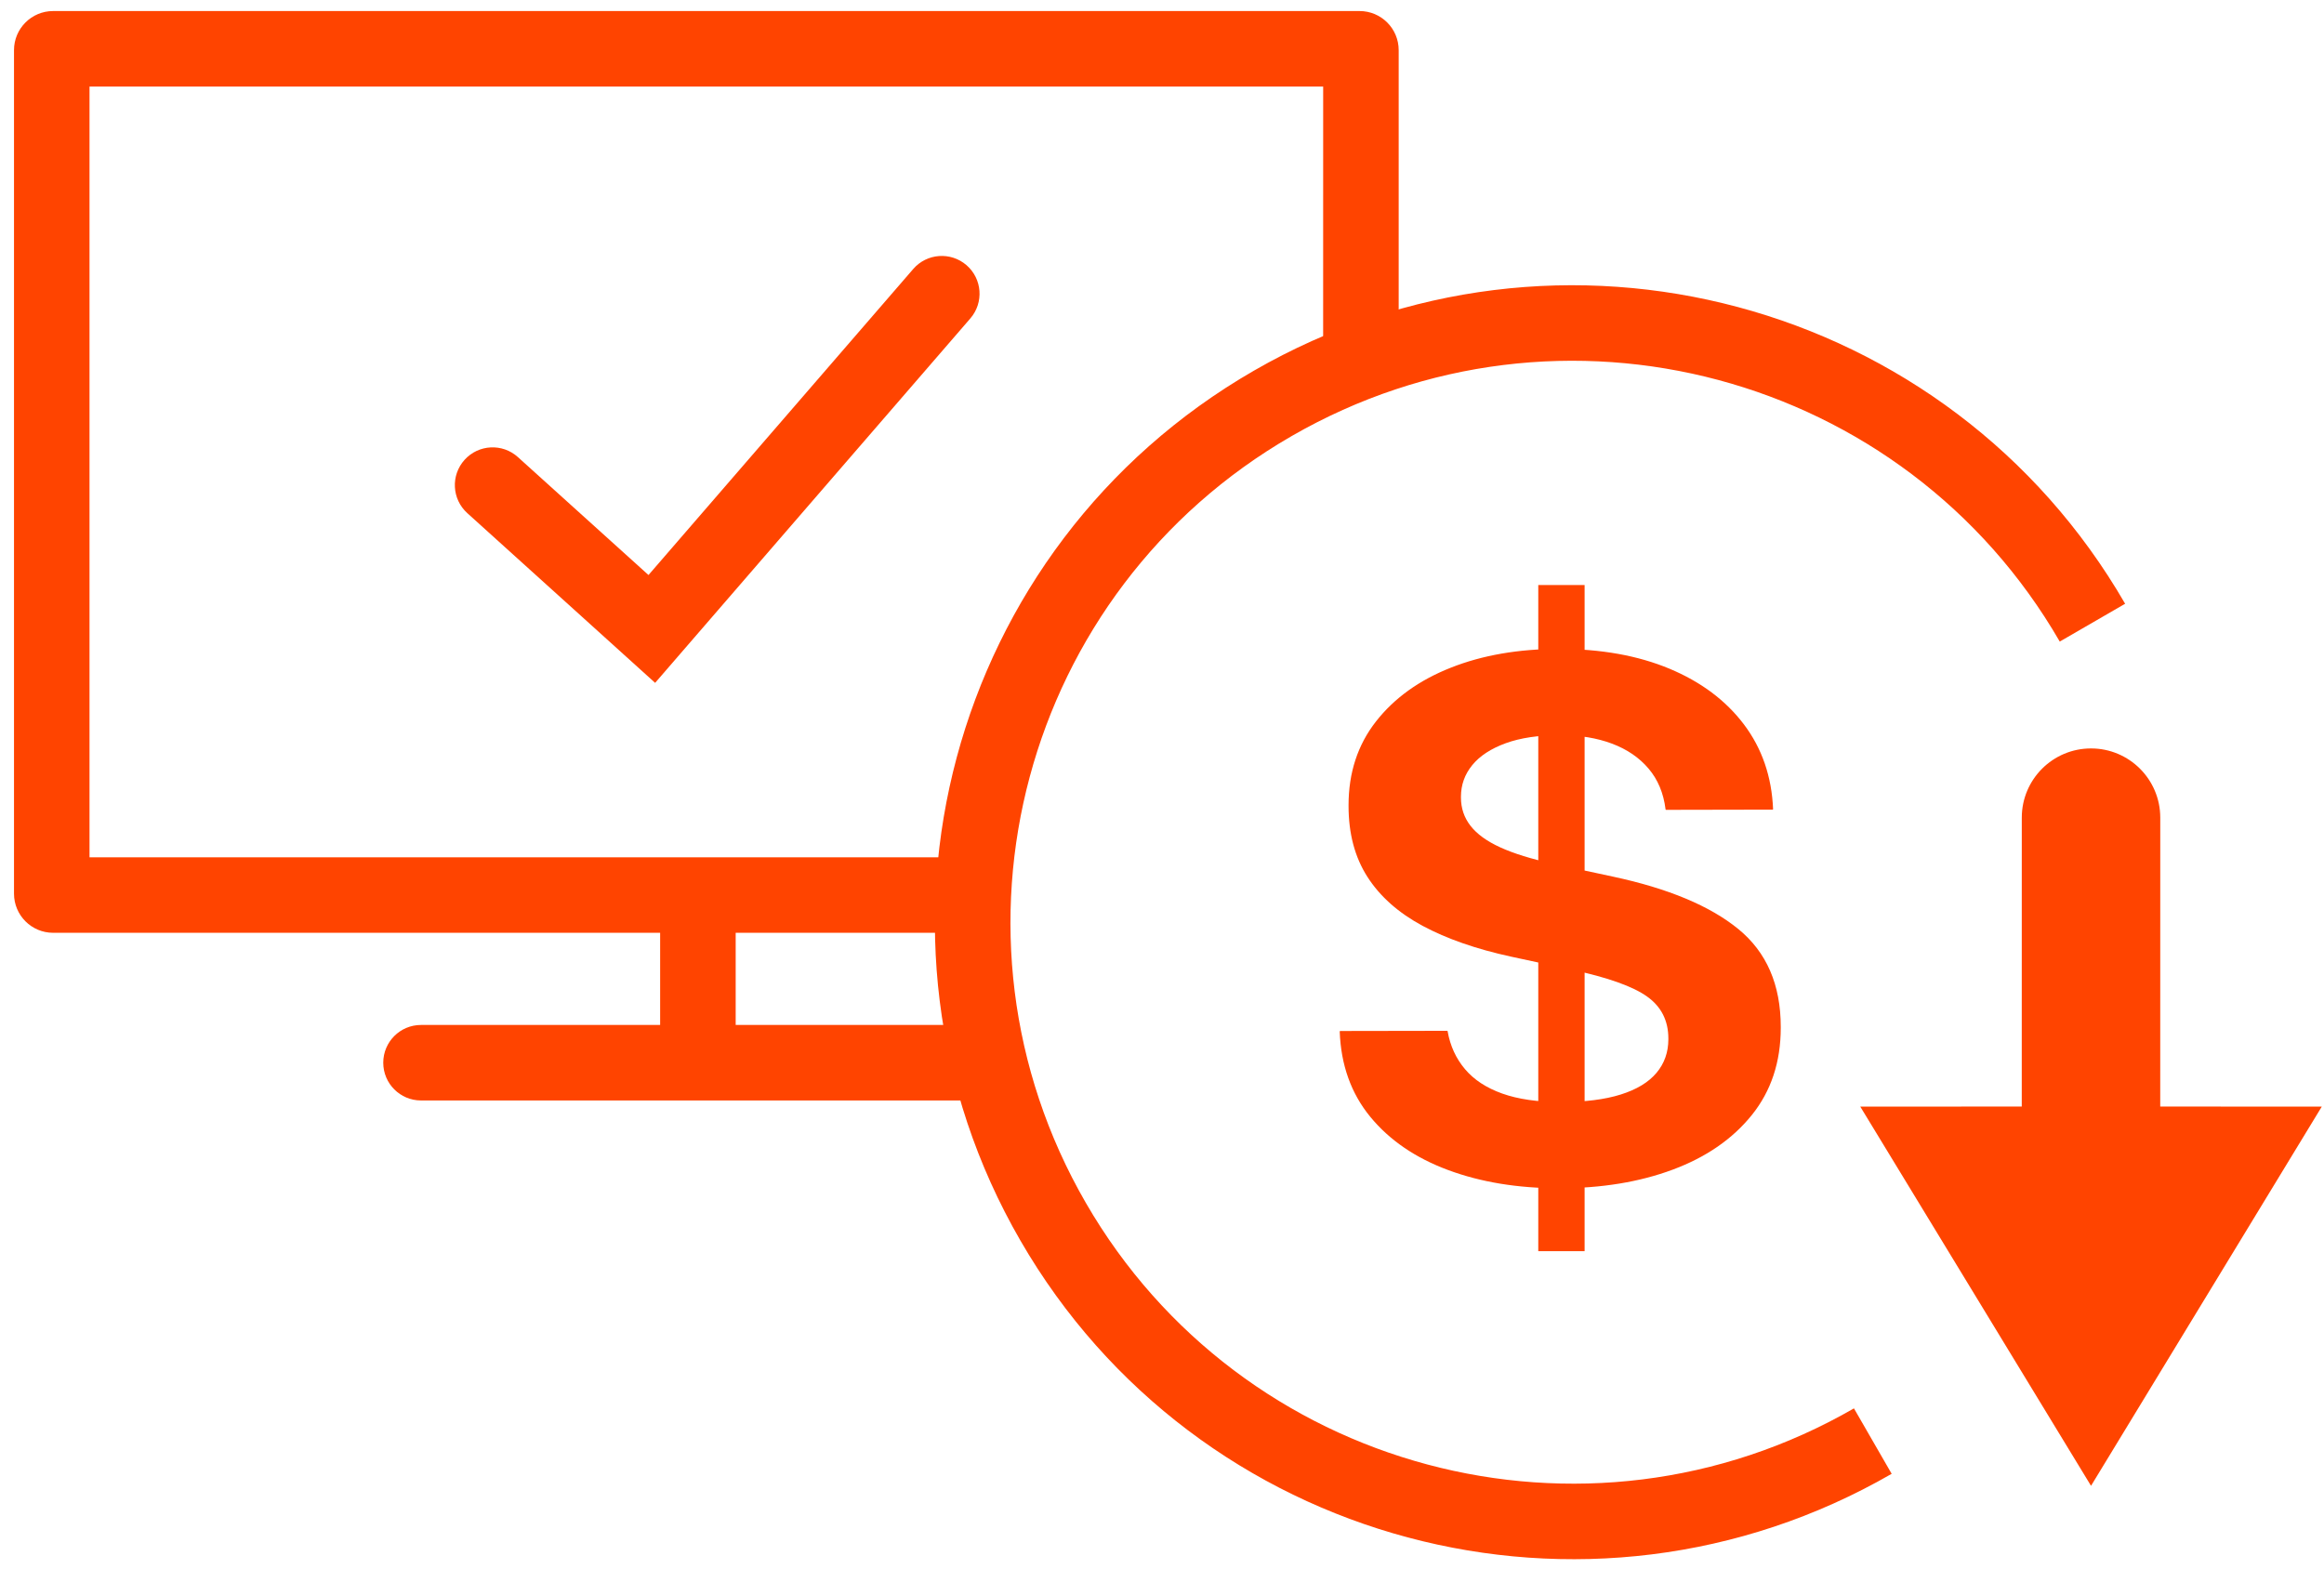
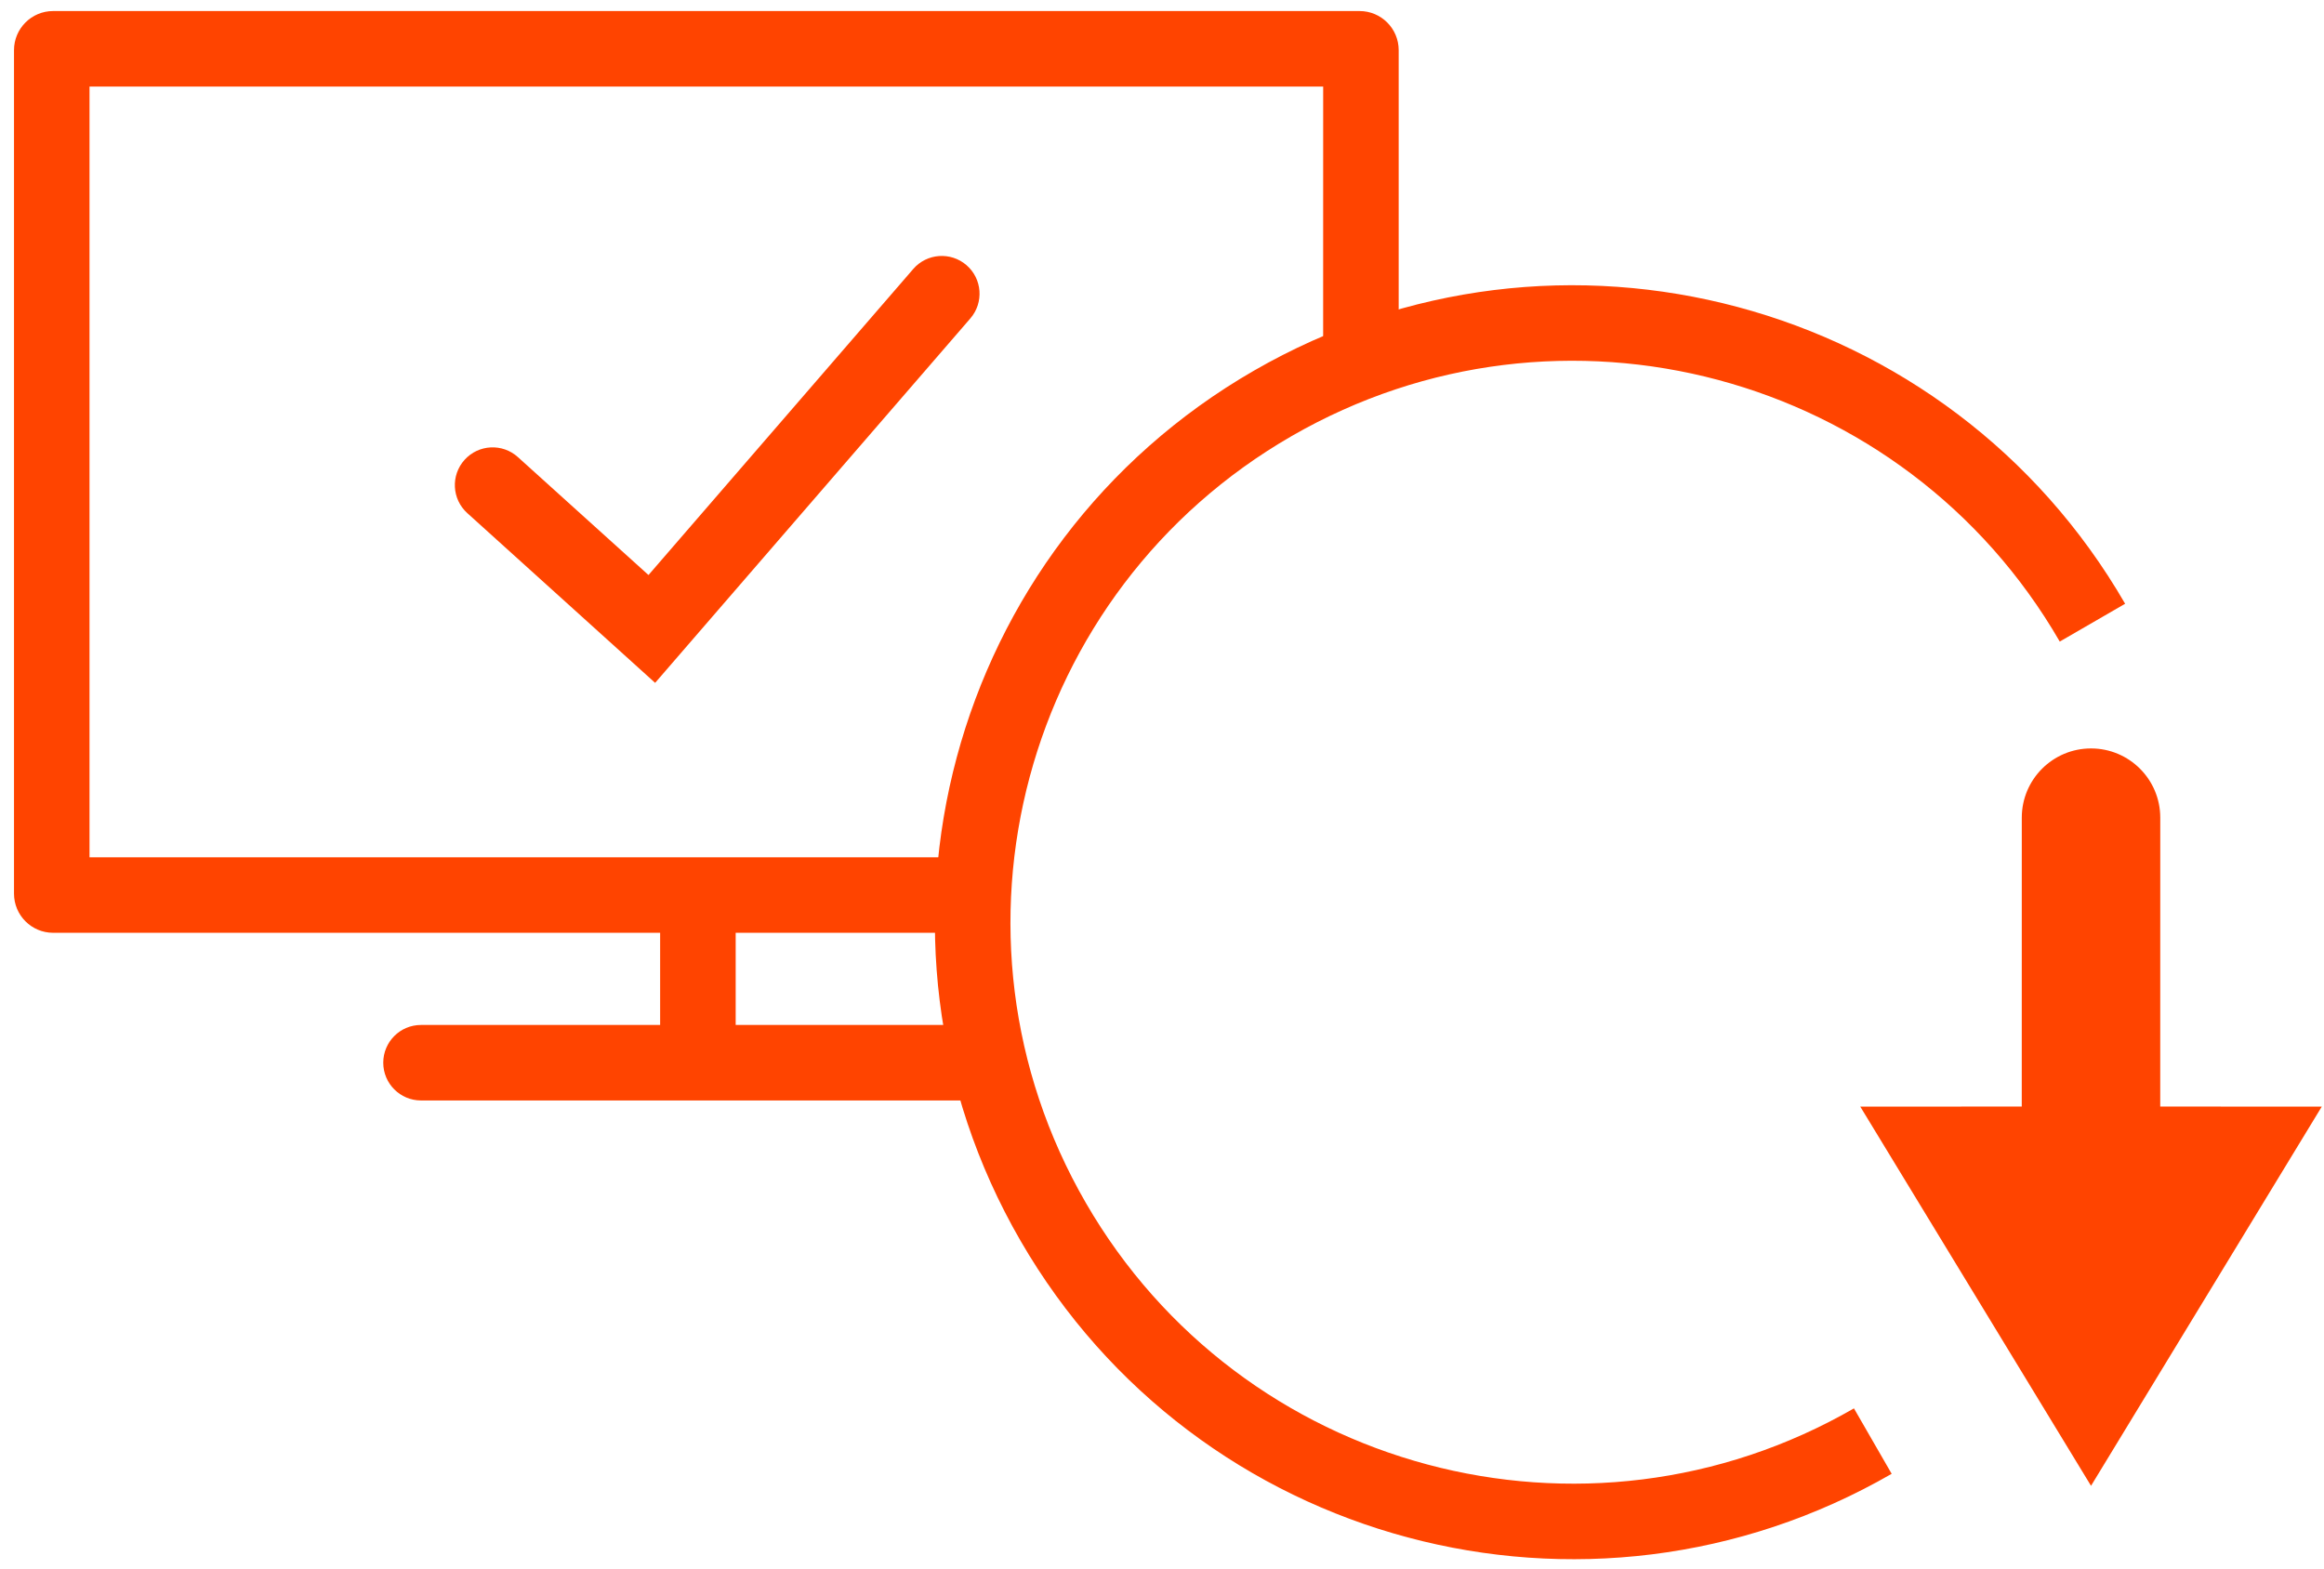
<svg xmlns="http://www.w3.org/2000/svg" width="77" height="52" viewBox="0 0 77 52" fill="none">
  <path d="M41.546 12.282C51.652 6.455 64.576 9.913 70.411 20.006L68.245 21.259C63.1 12.361 51.706 9.312 42.795 14.45C33.886 19.587 30.834 30.962 35.977 39.859C41.121 48.756 52.515 51.805 61.426 46.668L62.676 48.836C52.569 54.662 39.646 51.205 33.811 41.111C27.974 31.017 31.438 18.109 41.546 12.282Z" fill="#FF4400" />
-   <path d="M51.654 39.374C53.064 39.374 54.322 39.168 55.428 38.755C56.533 38.343 57.405 37.74 58.043 36.947C58.681 36.154 59.001 35.19 59.001 34.055V34.029C59.001 32.63 58.531 31.548 57.593 30.783C56.654 30.017 55.271 29.439 53.442 29.048L51.454 28.621C50.738 28.463 50.156 28.283 49.709 28.079C49.262 27.875 48.933 27.636 48.722 27.364C48.51 27.092 48.405 26.78 48.405 26.427V26.401C48.405 26.01 48.529 25.661 48.778 25.355C49.027 25.049 49.397 24.807 49.886 24.628C50.375 24.45 50.978 24.36 51.694 24.36C52.339 24.36 52.911 24.454 53.409 24.641C53.907 24.828 54.311 25.103 54.62 25.467C54.929 25.83 55.117 26.28 55.184 26.816L55.191 26.835L58.734 26.828L58.747 26.816C58.703 25.736 58.38 24.798 57.78 24.003C57.179 23.208 56.356 22.593 55.311 22.157C54.265 21.721 53.044 21.503 51.648 21.503C50.309 21.503 49.115 21.71 48.068 22.125C47.02 22.539 46.194 23.134 45.589 23.907C44.984 24.681 44.681 25.606 44.681 26.682V26.707C44.681 27.622 44.889 28.404 45.305 29.054C45.721 29.705 46.331 30.246 47.133 30.678C47.936 31.109 48.916 31.45 50.073 31.701L52.061 32.129C53.267 32.388 54.104 32.686 54.573 33.022C55.043 33.357 55.277 33.821 55.277 34.412V34.437C55.277 34.867 55.146 35.238 54.884 35.55C54.621 35.863 54.227 36.102 53.699 36.268C53.172 36.434 52.511 36.517 51.714 36.517C50.945 36.517 50.297 36.423 49.773 36.236C49.248 36.049 48.836 35.779 48.538 35.426C48.24 35.073 48.049 34.656 47.964 34.176L47.958 34.157L44.401 34.163L44.388 34.176C44.428 35.29 44.766 36.234 45.402 37.008C46.038 37.782 46.898 38.369 47.981 38.771C49.064 39.173 50.288 39.374 51.654 39.374ZM50.967 41.459H52.502V19.386H50.967V41.459Z" fill="#FF4400" />
  <path d="M30.257 8.914C30.709 8.391 31.499 8.334 32.022 8.786C32.545 9.238 32.602 10.028 32.15 10.551L22.542 21.66L21.706 22.627L20.757 21.769L15.483 17.003C14.97 16.54 14.93 15.749 15.393 15.236C15.857 14.723 16.648 14.683 17.16 15.147L21.486 19.054L30.257 8.914Z" fill="#FF4400" />
  <path fill-rule="evenodd" clip-rule="evenodd" d="M45.046 0.366C45.762 0.366 46.342 0.946 46.342 1.662L46.342 11.555C45.482 11.815 44.646 12.132 43.839 12.501L43.84 2.868H2.966V28.407L32.346 28.408C32.27 29.114 32.231 29.832 32.231 30.559L32.234 30.908H24.375V33.962L32.522 33.963C32.668 34.807 32.867 35.632 33.117 36.436C33.034 36.456 32.946 36.465 32.856 36.465H13.949C13.258 36.465 12.698 35.905 12.698 35.214C12.698 34.523 13.258 33.963 13.949 33.963L21.872 33.962V30.908L1.76 30.909C1.044 30.909 0.464 30.328 0.464 29.612V1.662C0.464 0.946 1.044 0.366 1.76 0.366H45.046Z" fill="#FF4400" />
  <path d="M69.281 24.8C70.548 24.8 71.575 25.827 71.575 27.094L71.574 36.667L76.927 36.668L69.281 49.234L61.635 36.668L66.986 36.667L66.987 27.094C66.987 25.827 68.014 24.8 69.281 24.8Z" fill="#FF4400" />
</svg>